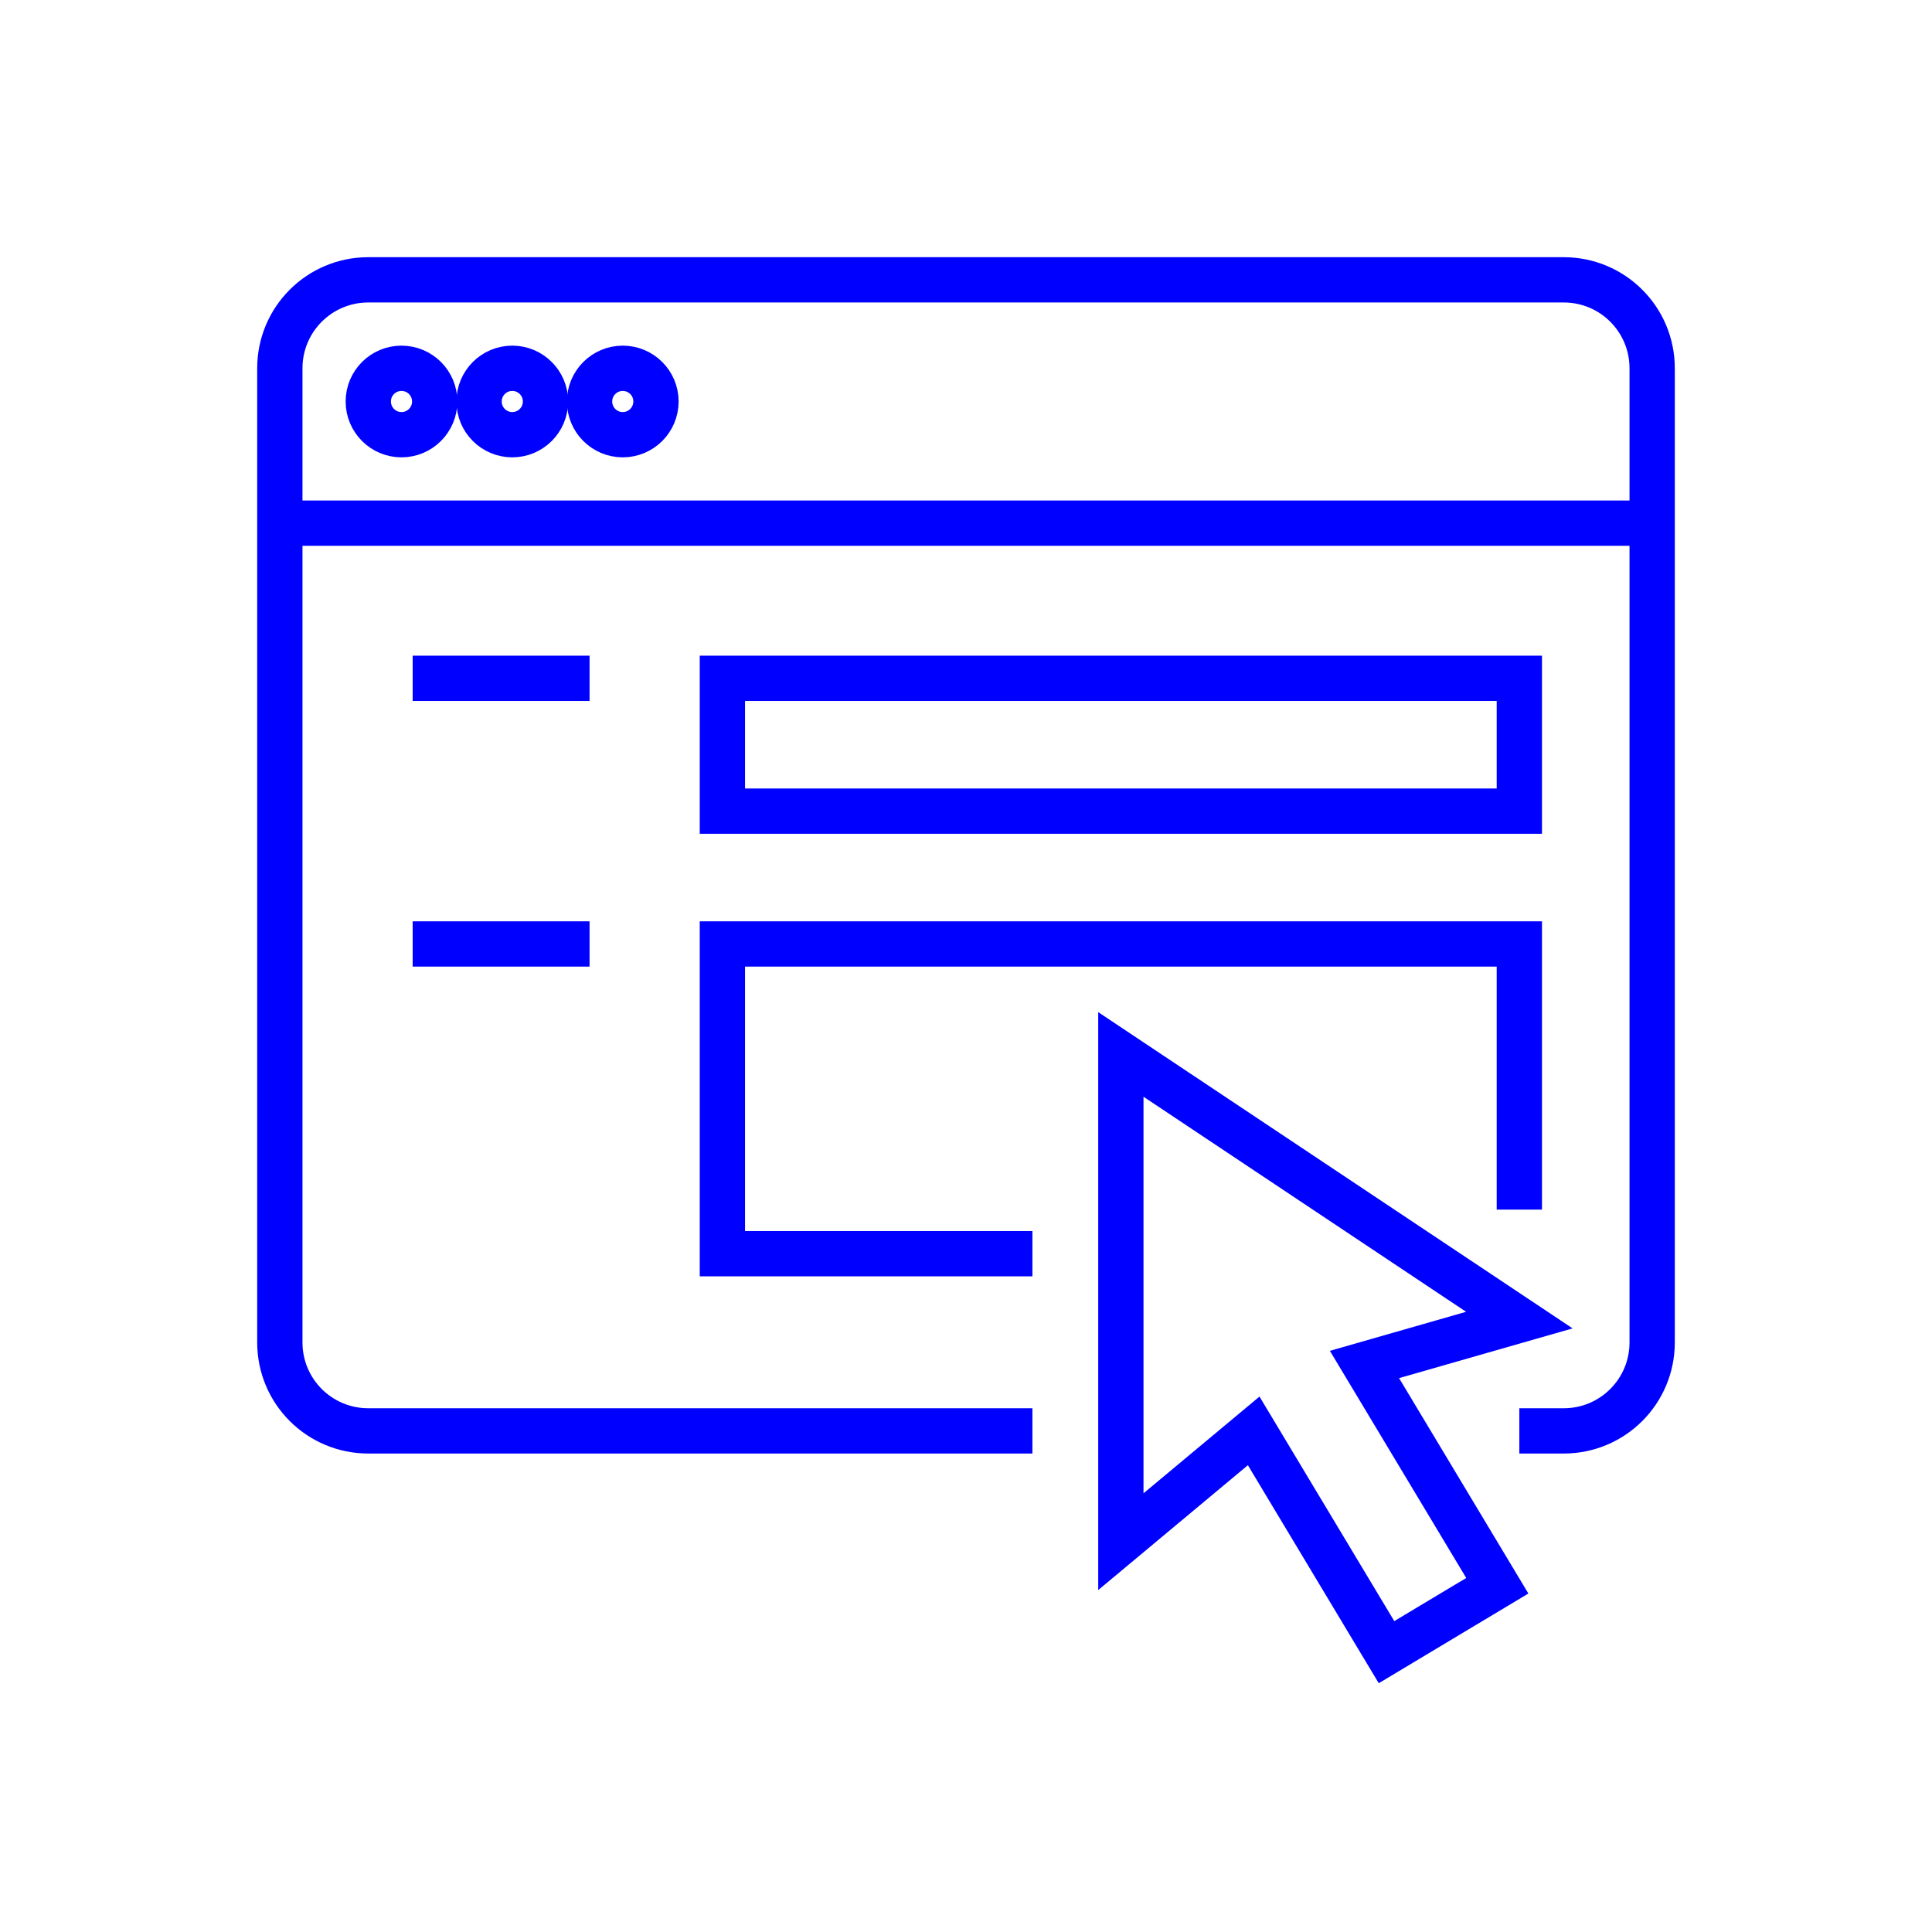
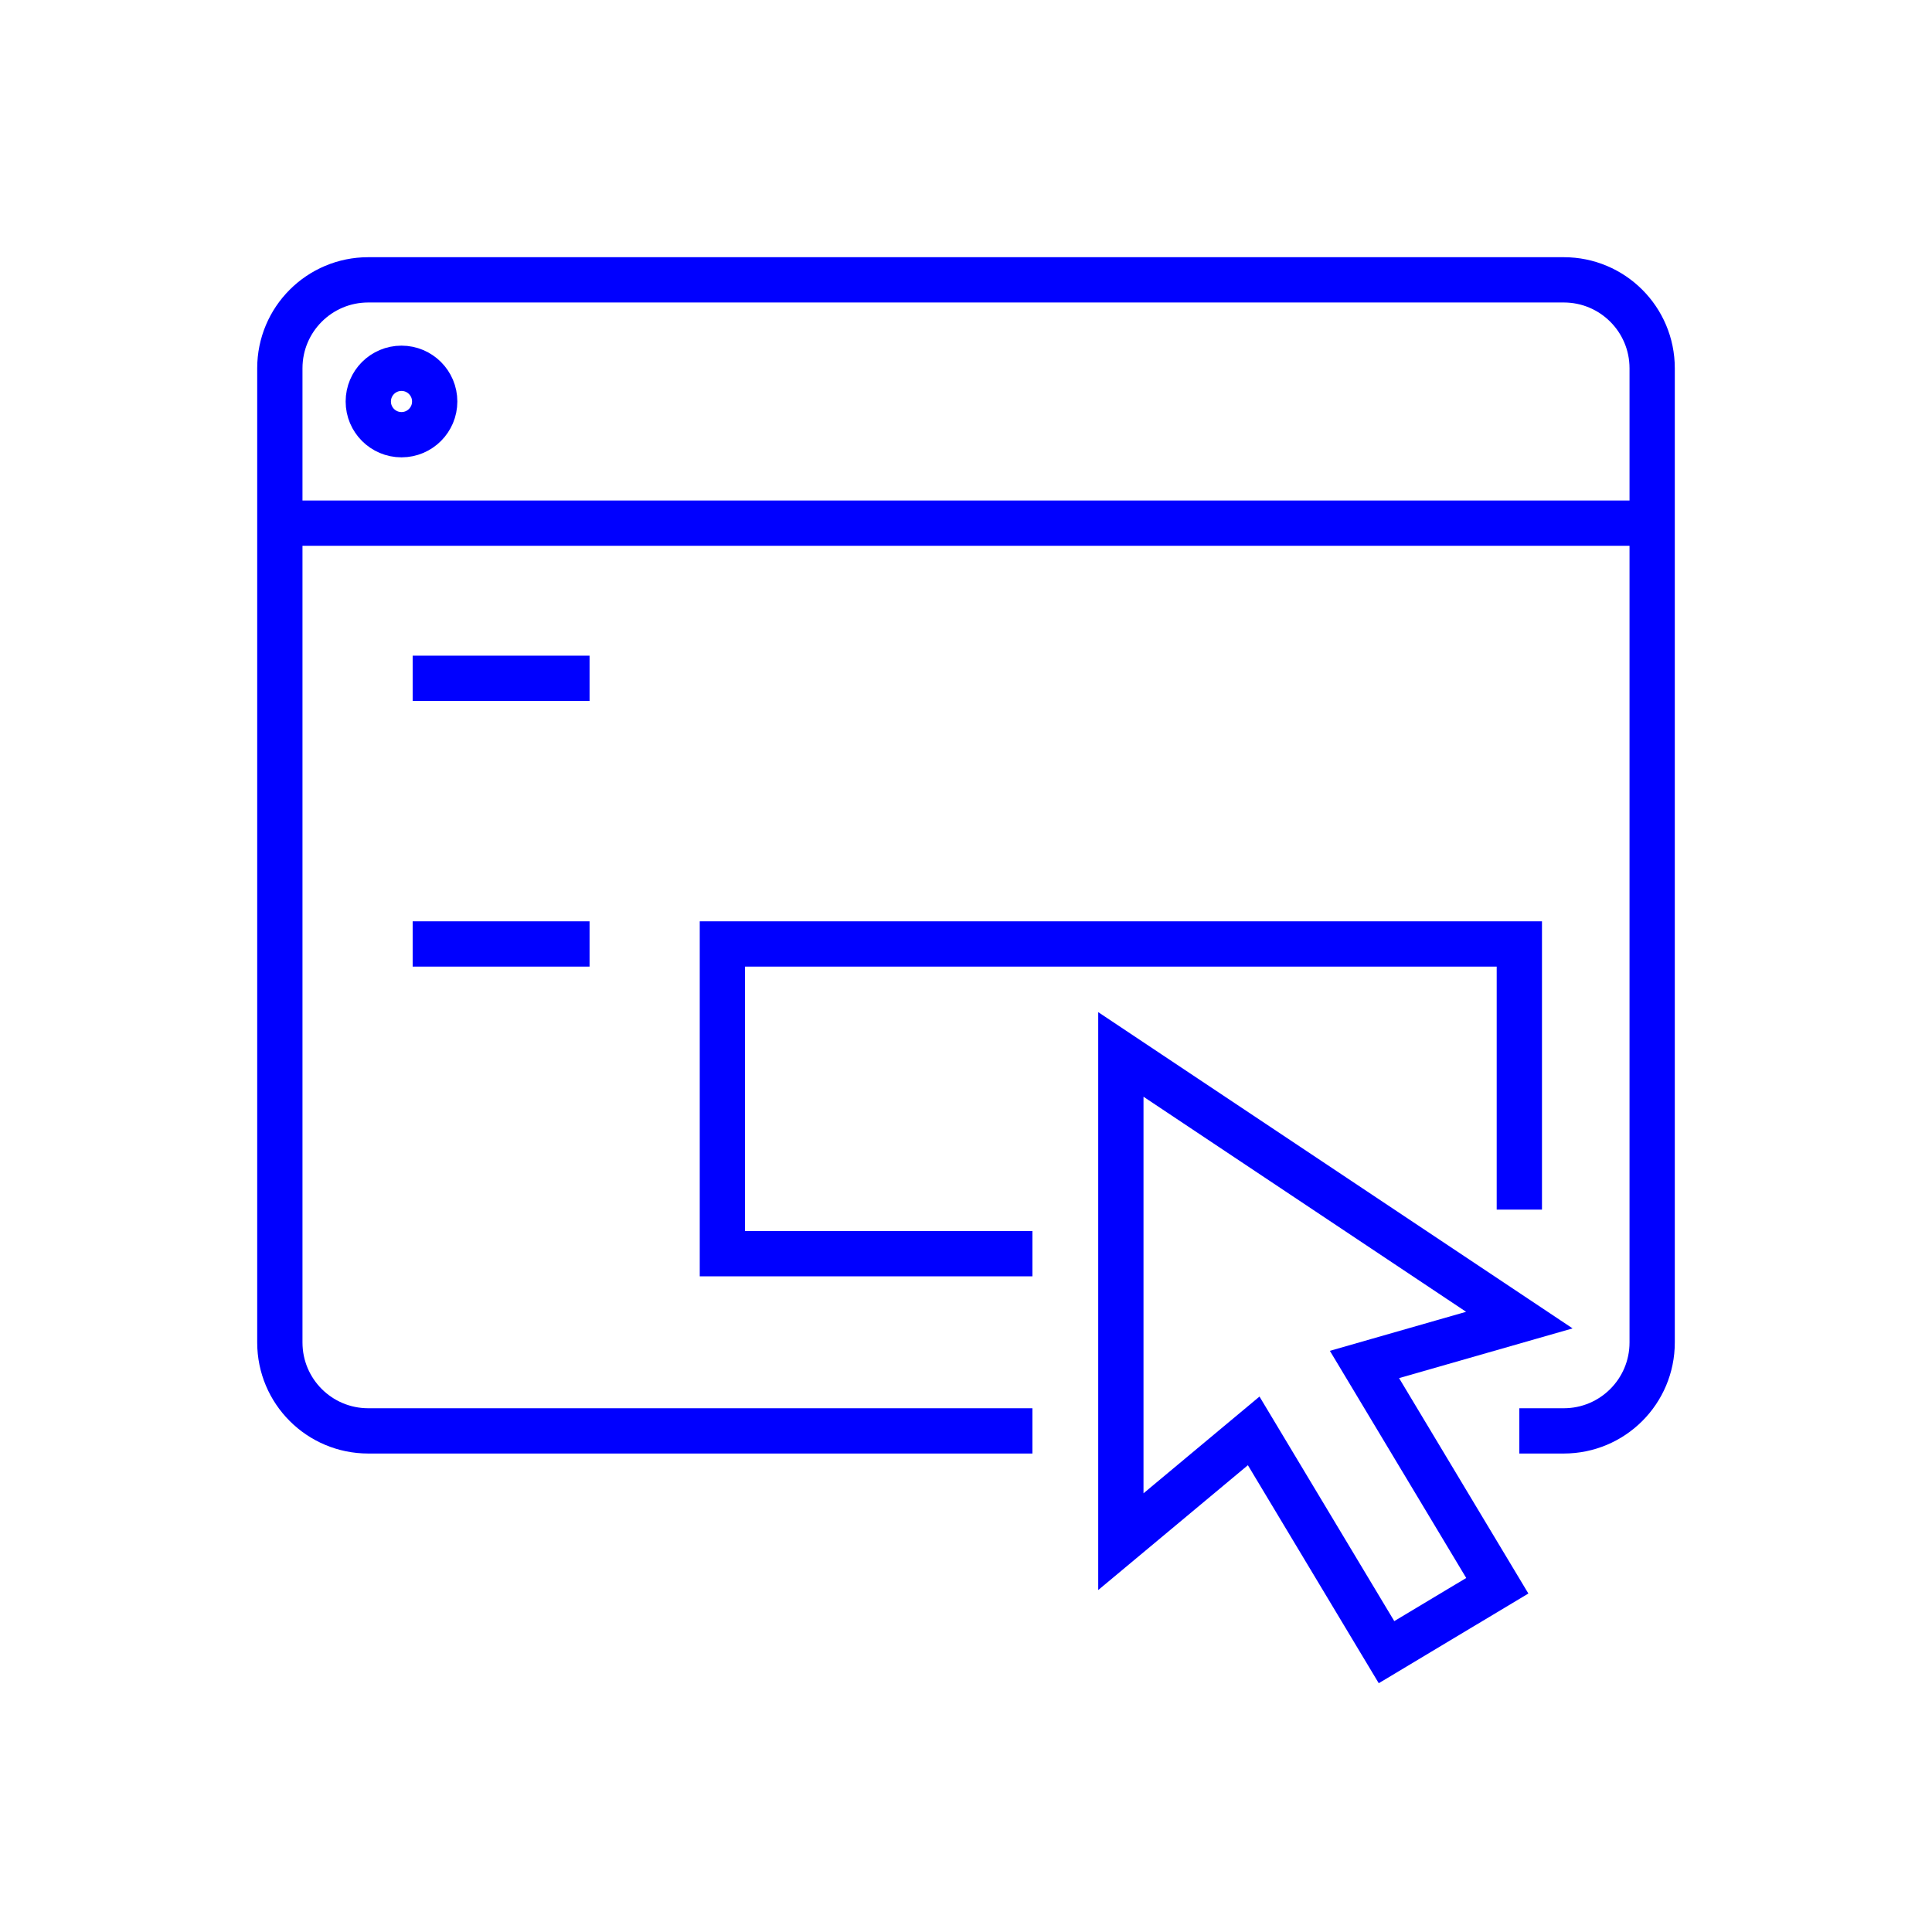
<svg xmlns="http://www.w3.org/2000/svg" id="Layer_1" viewBox="0 0 64 64">
  <g id="web_form">
    <path d="M34.2,47.4H12.2c-1.62,0-2.93-1.31-2.93-2.93V12.2c0-1.62,1.31-2.93,2.93-2.93h39.6c1.62,0,2.93,1.31,2.93,2.93v32.27c0,1.62-1.31,2.93-2.93,2.93h-1.47" style="fill:none; stroke:blue; stroke-miterlimit:10; stroke-width:1.5px;" />
    <line x1="9.27" y1="17.33" x2="54.73" y2="17.33" style="fill:none; stroke:blue; stroke-miterlimit:10; stroke-width:1.5px;" />
    <circle cx="13.3" cy="13.3" r="1.1" style="fill:none; stroke:blue; stroke-miterlimit:10; stroke-width:1.5px;" />
-     <circle cx="16.97" cy="13.3" r="1.1" style="fill:none; stroke:blue; stroke-miterlimit:10; stroke-width:1.5px;" />
-     <circle cx="20.63" cy="13.3" r="1.1" style="fill:none; stroke:blue; stroke-miterlimit:10; stroke-width:1.5px;" />
-     <rect x="23.93" y="22.47" width="26.4" height="4.4" style="fill:none; stroke:blue; stroke-miterlimit:10; stroke-width:1.5px;" />
    <polyline points="34.2 41.53 23.93 41.53 23.93 31.27 50.33 31.27 50.33 40.07" style="fill:none; stroke:blue; stroke-miterlimit:10; stroke-width:1.5px;" />
    <line x1="13.67" y1="31.27" x2="19.53" y2="31.27" style="fill:none; stroke:blue; stroke-miterlimit:10; stroke-width:1.5px;" />
    <line x1="13.67" y1="22.47" x2="19.53" y2="22.47" style="fill:none; stroke:blue; stroke-miterlimit:10; stroke-width:1.5px;" />
    <polygon points="37.13 34.93 37.13 51.07 41.53 47.4 45.93 54.73 49.6 52.53 45.2 45.2 50.33 43.73 37.13 34.93" style="fill:none; stroke:blue; stroke-miterlimit:10; stroke-width:1.5px;" />
  </g>
</svg>